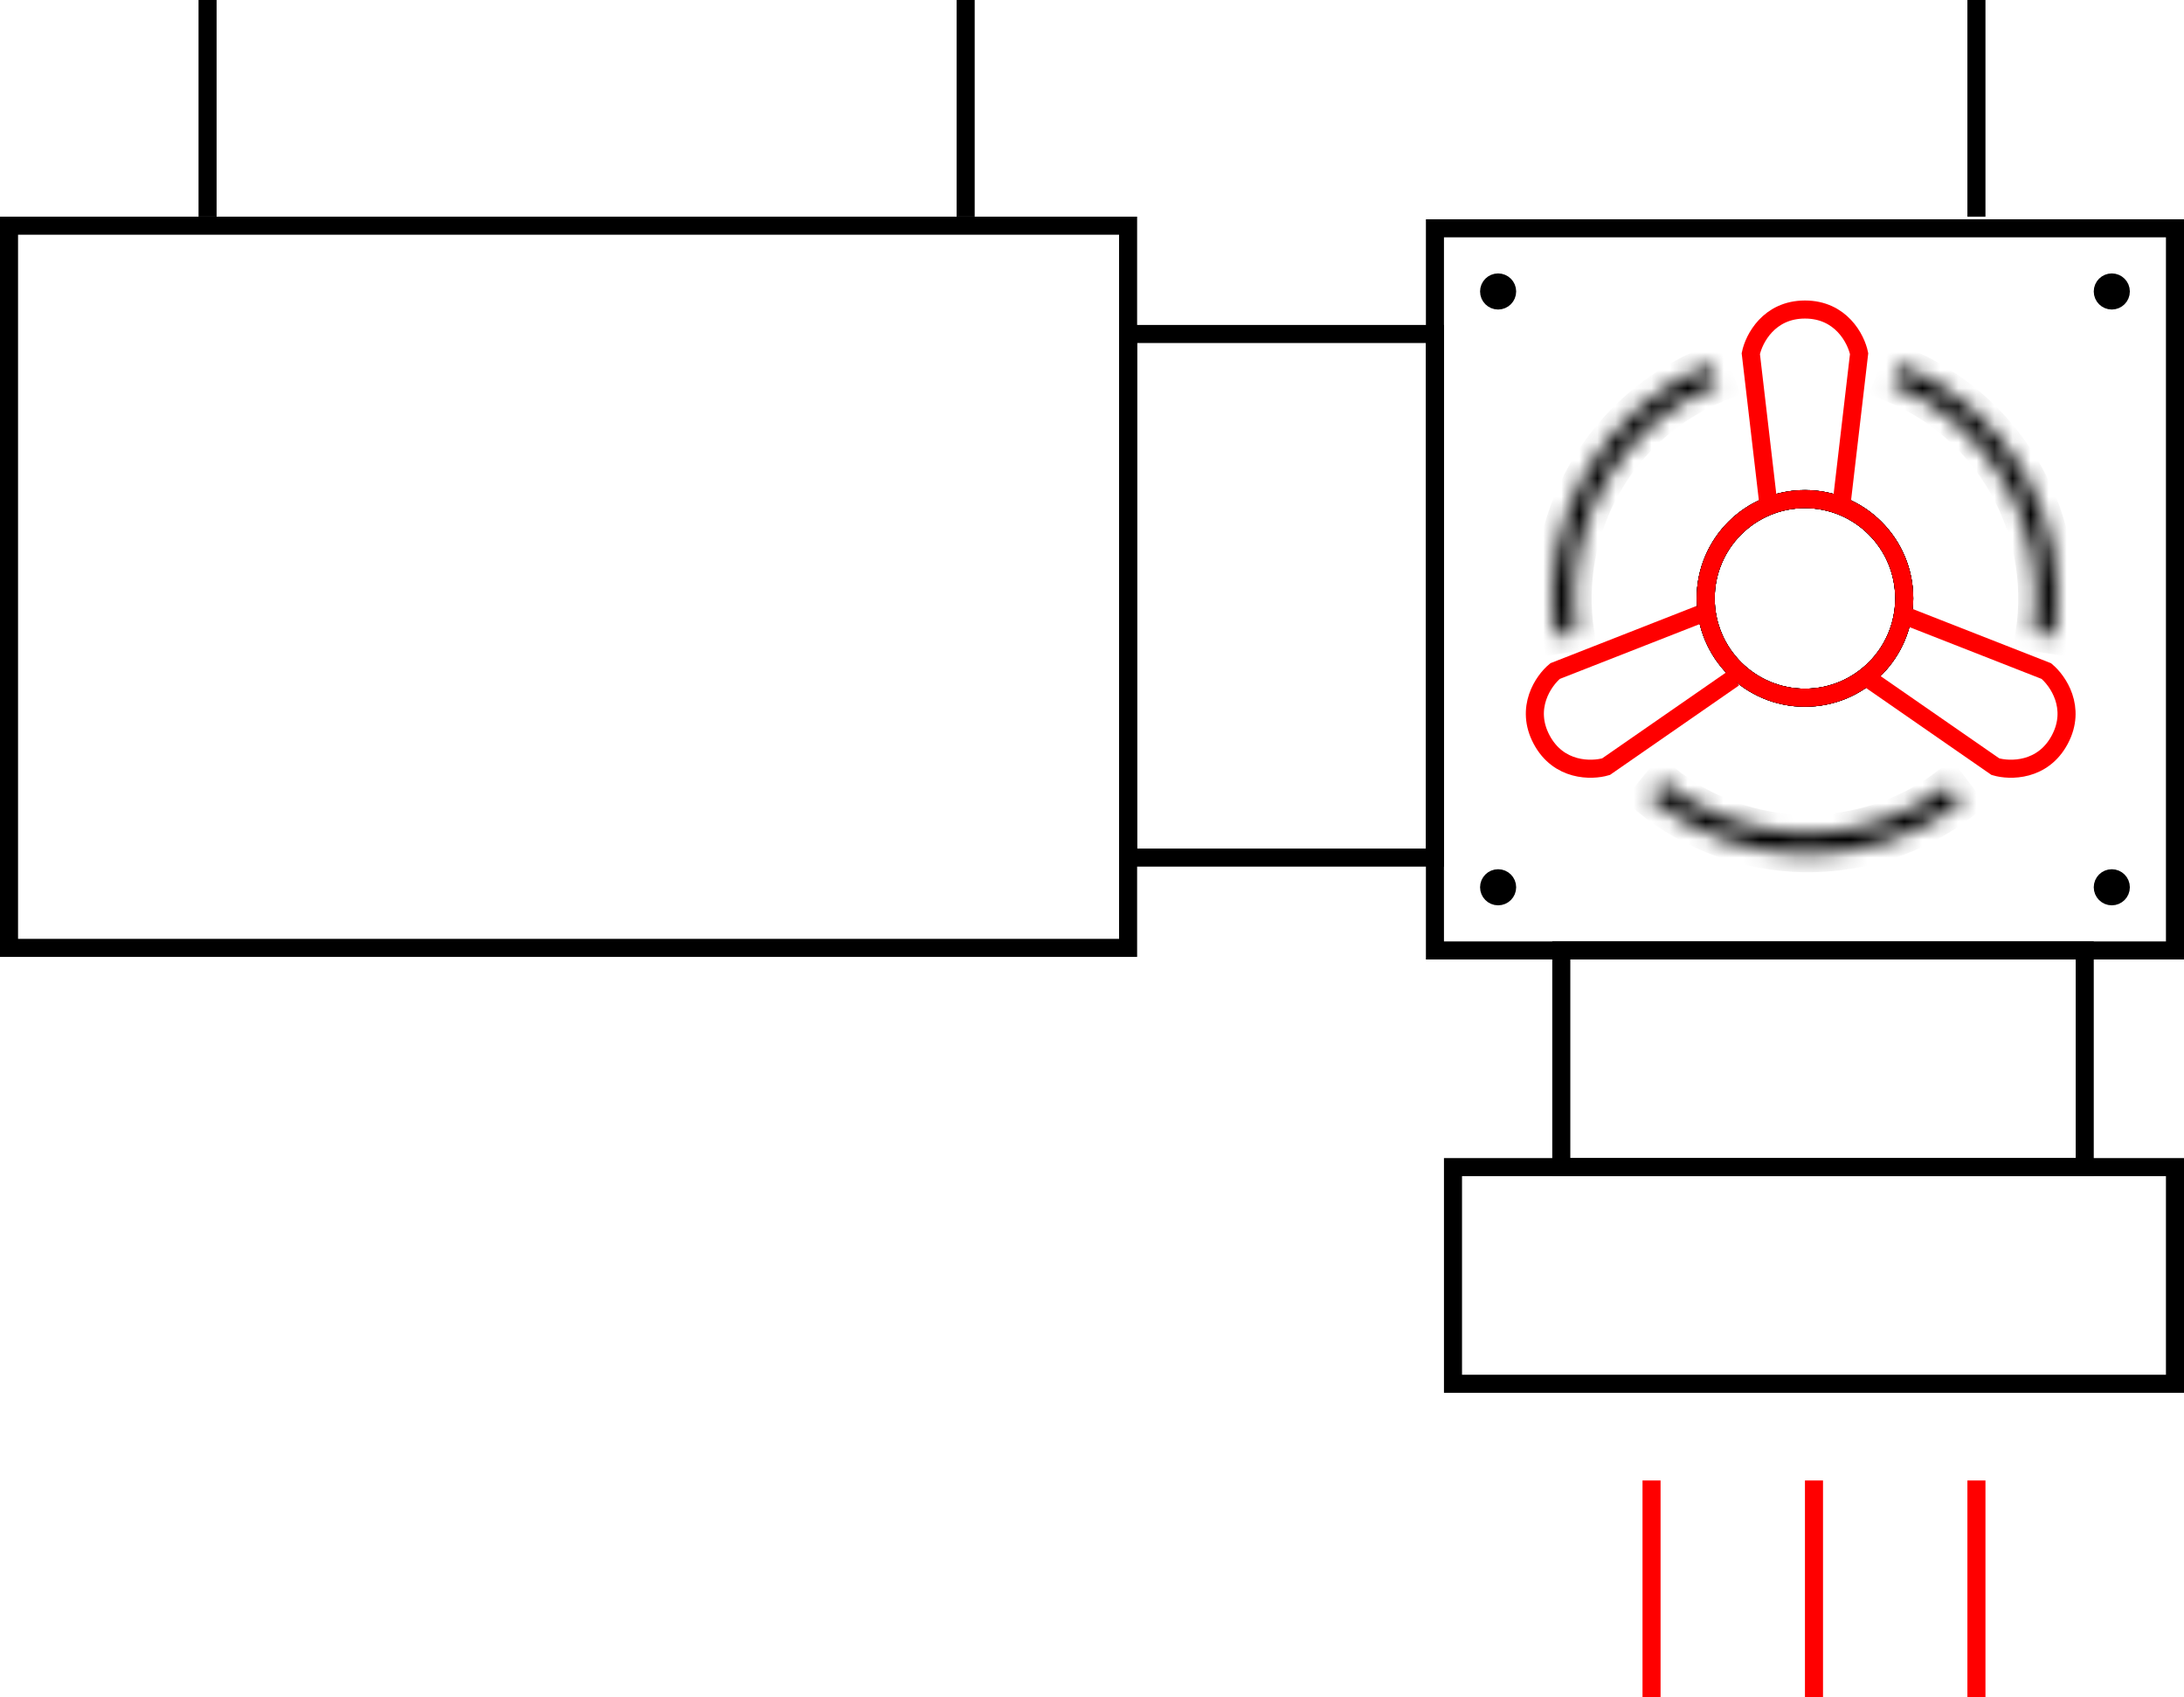
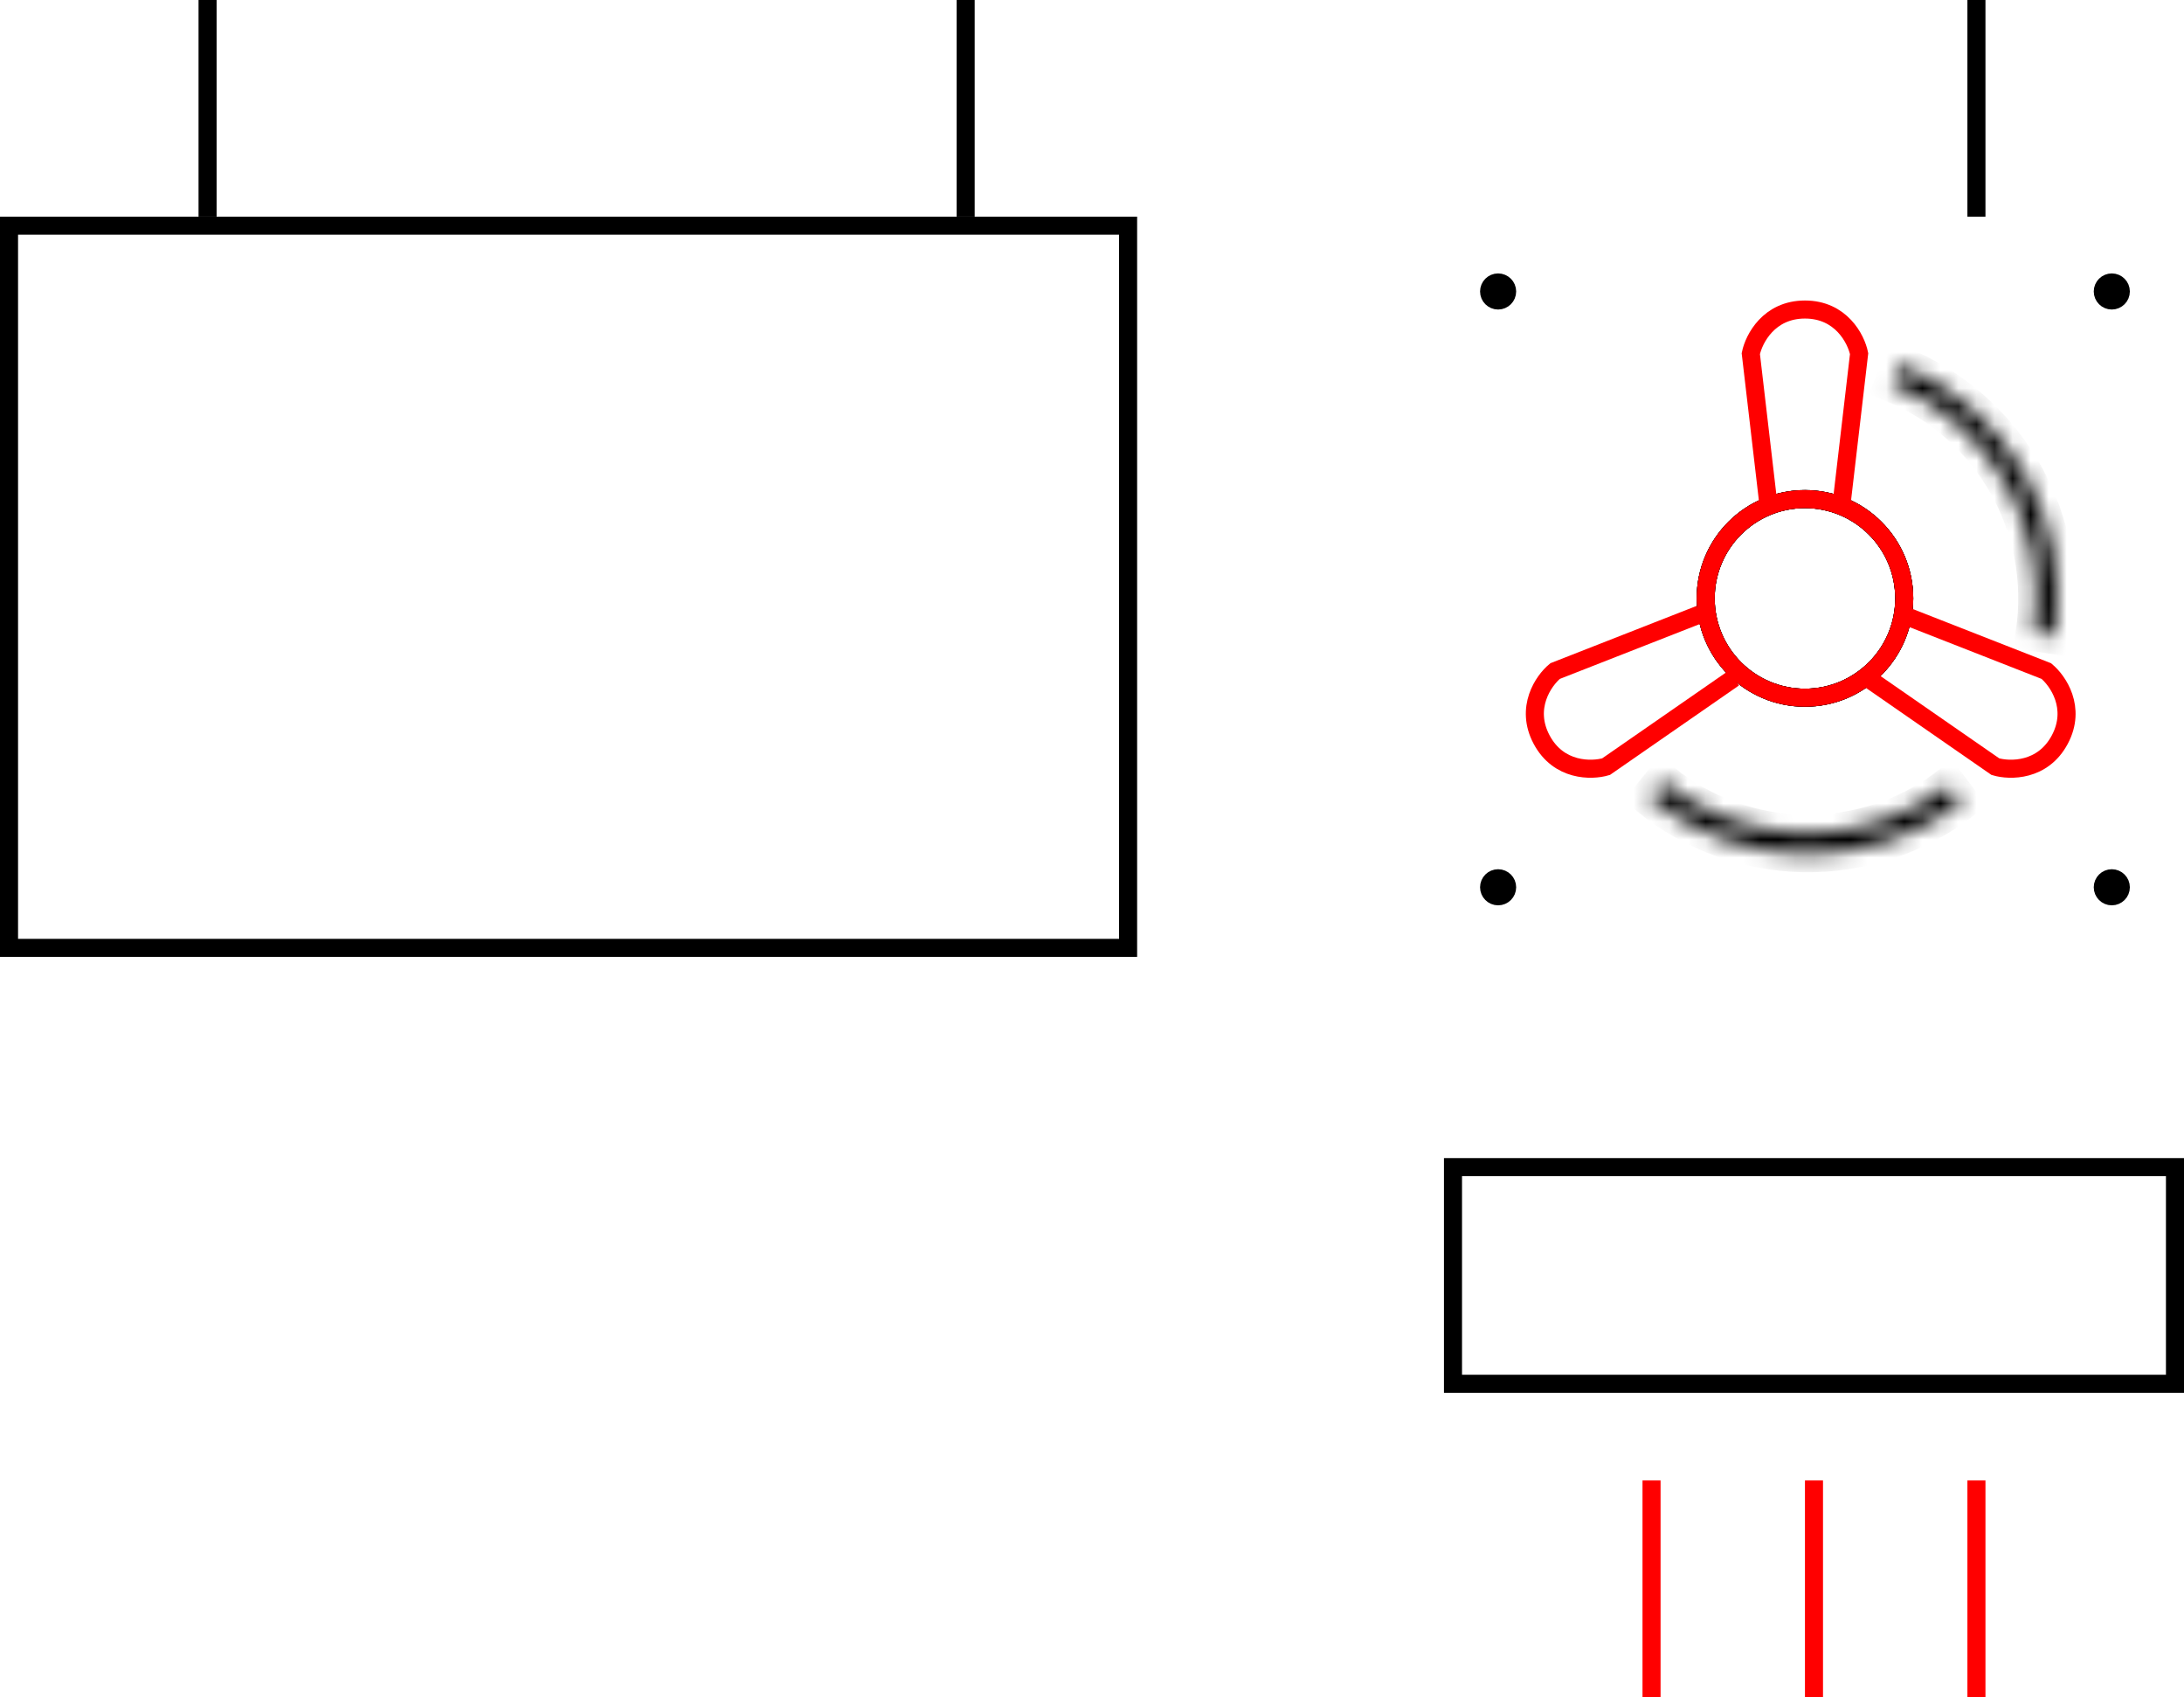
<svg xmlns="http://www.w3.org/2000/svg" width="121" height="94" viewBox="0 0 121 94" fill="none">
  <g id="Group 120">
    <g id="Group 115">
      <g id="Group 102">
        <line id="Line 108" x1="11.5" y1="12" x2="11.5" y2="2.18557e-08" stroke="black" />
        <line id="Line 109" x1="109.5" y1="12" x2="109.5" y2="2.18557e-08" stroke="black" />
        <line id="Line 110" x1="53.5" y1="12" x2="53.5" y2="2.18557e-08" stroke="black" />
        <rect id="Rectangle 168" x="80.5" y="64.644" width="40" height="12" stroke="black" />
        <rect id="Rectangle 170" x="62.5" y="12.5" width="40" height="62" transform="rotate(90 62.5 12.5)" stroke="black" />
-         <rect id="Rectangle 172" x="120.5" y="12.644" width="40" height="41" transform="rotate(90 120.5 12.644)" stroke="black" />
-         <rect id="Rectangle 169" x="86.5" y="52.644" width="29" height="12" stroke="black" />
-         <rect id="Rectangle 171" x="79.5" y="18.5" width="29" height="17" transform="rotate(90 79.5 18.5)" stroke="black" />
        <circle id="Ellipse 23" cx="100" cy="33.144" r="5.5" stroke="black" />
-         <circle id="Ellipse 24" cx="100" cy="33.144" r="5.5" stroke="black" />
        <circle id="Ellipse 25" cx="100" cy="33.144" r="5.5" stroke="black" />
        <circle id="Ellipse 26" cx="100" cy="33.144" r="5.5" stroke="black" />
        <circle id="Ellipse 27" cx="100" cy="33.144" r="5.5" stroke="#FF0000" />
        <path id="Vector 6" d="M98 28.144L97 19.588C97.167 18.773 98 17.144 100 17.144C102 17.144 102.833 18.773 103 19.588L102 28.144" stroke="#FF0000" />
        <path id="Vector 7" d="M105.352 34.026L113.372 37.169C114.013 37.699 115.059 39.201 114.118 40.966C113.177 42.731 111.347 42.699 110.55 42.463L103.47 37.556" stroke="#FF0000" />
        <path id="Vector 8" d="M94.177 34.026L86.157 37.169C85.516 37.699 84.47 39.201 85.411 40.966C86.352 42.731 88.182 42.699 88.98 42.463L96.059 37.556" stroke="#FF0000" />
        <g id="Ellipse 28">
          <mask id="path-17-inside-1_6288_2626" fill="white">
            <path d="M105.286 20.18C108.195 21.366 110.621 23.497 112.173 26.228C113.725 28.96 114.313 32.134 113.842 35.24L112.673 35.063C113.103 32.219 112.565 29.313 111.144 26.812C109.724 24.312 107.503 22.361 104.84 21.275L105.286 20.18Z" />
          </mask>
          <path d="M105.286 20.18C108.195 21.366 110.621 23.497 112.173 26.228C113.725 28.96 114.313 32.134 113.842 35.24L112.673 35.063C113.103 32.219 112.565 29.313 111.144 26.812C109.724 24.312 107.503 22.361 104.84 21.275L105.286 20.18Z" stroke="black" stroke-width="2" mask="url(#path-17-inside-1_6288_2626)" />
        </g>
        <g id="Ellipse 29">
          <mask id="path-18-inside-2_6288_2626" fill="white">
            <path d="M94.714 20.18C91.805 21.366 89.379 23.497 87.827 26.228C86.275 28.96 85.687 32.134 86.158 35.24L87.327 35.063C86.897 32.219 87.435 29.313 88.856 26.812C90.276 24.312 92.497 22.361 95.16 21.275L94.714 20.18Z" />
          </mask>
-           <path d="M94.714 20.18C91.805 21.366 89.379 23.497 87.827 26.228C86.275 28.96 85.687 32.134 86.158 35.24L87.327 35.063C86.897 32.219 87.435 29.313 88.856 26.812C90.276 24.312 92.497 22.361 95.16 21.275L94.714 20.18Z" stroke="black" stroke-width="2" mask="url(#path-18-inside-2_6288_2626)" />
        </g>
        <g id="Ellipse 30">
          <mask id="path-19-inside-3_6288_2626" fill="white">
            <path d="M91.359 44.193C93.8 46.17 96.836 47.268 99.977 47.312C103.119 47.355 106.183 46.34 108.678 44.431L107.959 43.491C105.675 45.239 102.869 46.168 99.993 46.129C97.118 46.089 94.338 45.084 92.103 43.273L91.359 44.193Z" />
          </mask>
          <path d="M91.359 44.193C93.8 46.17 96.836 47.268 99.977 47.312C103.119 47.355 106.183 46.34 108.678 44.431L107.959 43.491C105.675 45.239 102.869 46.168 99.993 46.129C97.118 46.089 94.338 45.084 92.103 43.273L91.359 44.193Z" stroke="black" stroke-width="2" mask="url(#path-19-inside-3_6288_2626)" />
        </g>
        <circle id="Ellipse 31" cx="83" cy="16.144" r="0.5" stroke="black" />
        <circle id="Ellipse 32" cx="117" cy="16.144" r="0.5" stroke="black" />
        <circle id="Ellipse 33" cx="83" cy="49.144" r="0.5" stroke="black" />
        <circle id="Ellipse 34" cx="117" cy="49.144" r="0.5" stroke="black" />
      </g>
    </g>
    <g id="Group 119">
      <line id="Line 103" x1="91.5" y1="94" x2="91.5" y2="82" stroke="#FF0000" />
      <line id="Line 104" x1="109.5" y1="94" x2="109.5" y2="82" stroke="#FF0000" />
      <line id="Line 106" x1="100.5" y1="94" x2="100.5" y2="82" stroke="#FF0000" />
    </g>
  </g>
</svg>